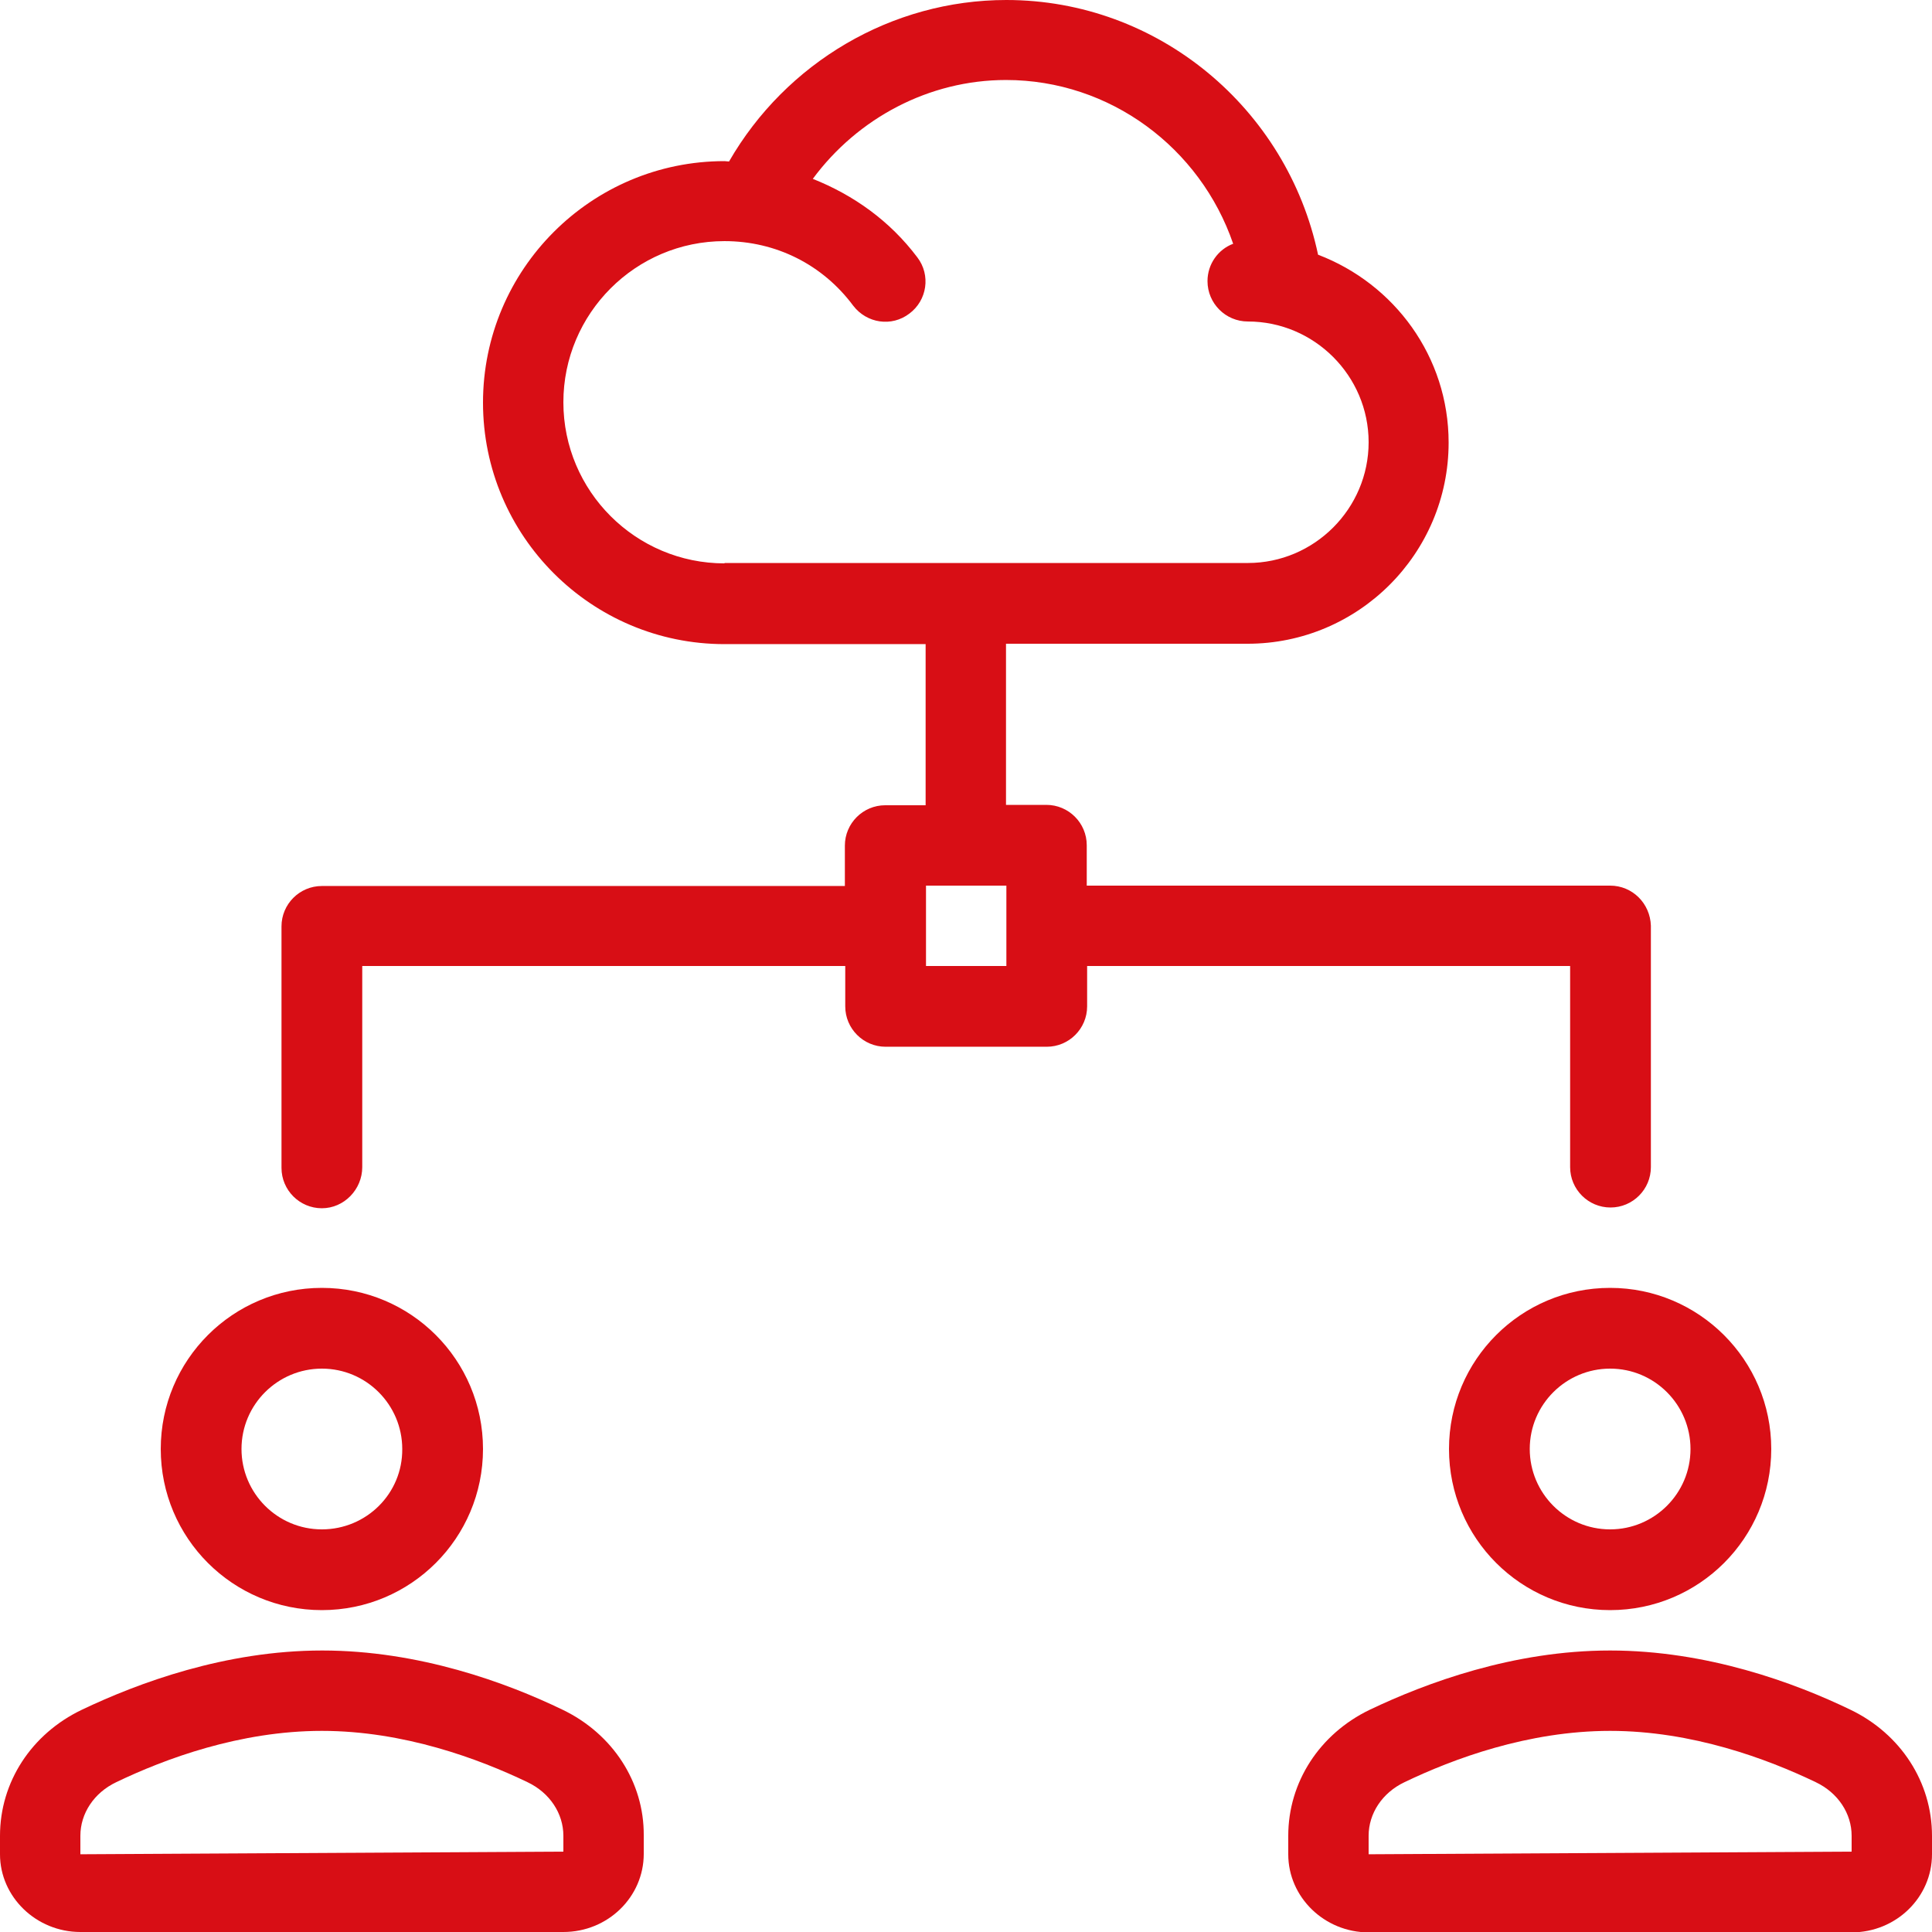
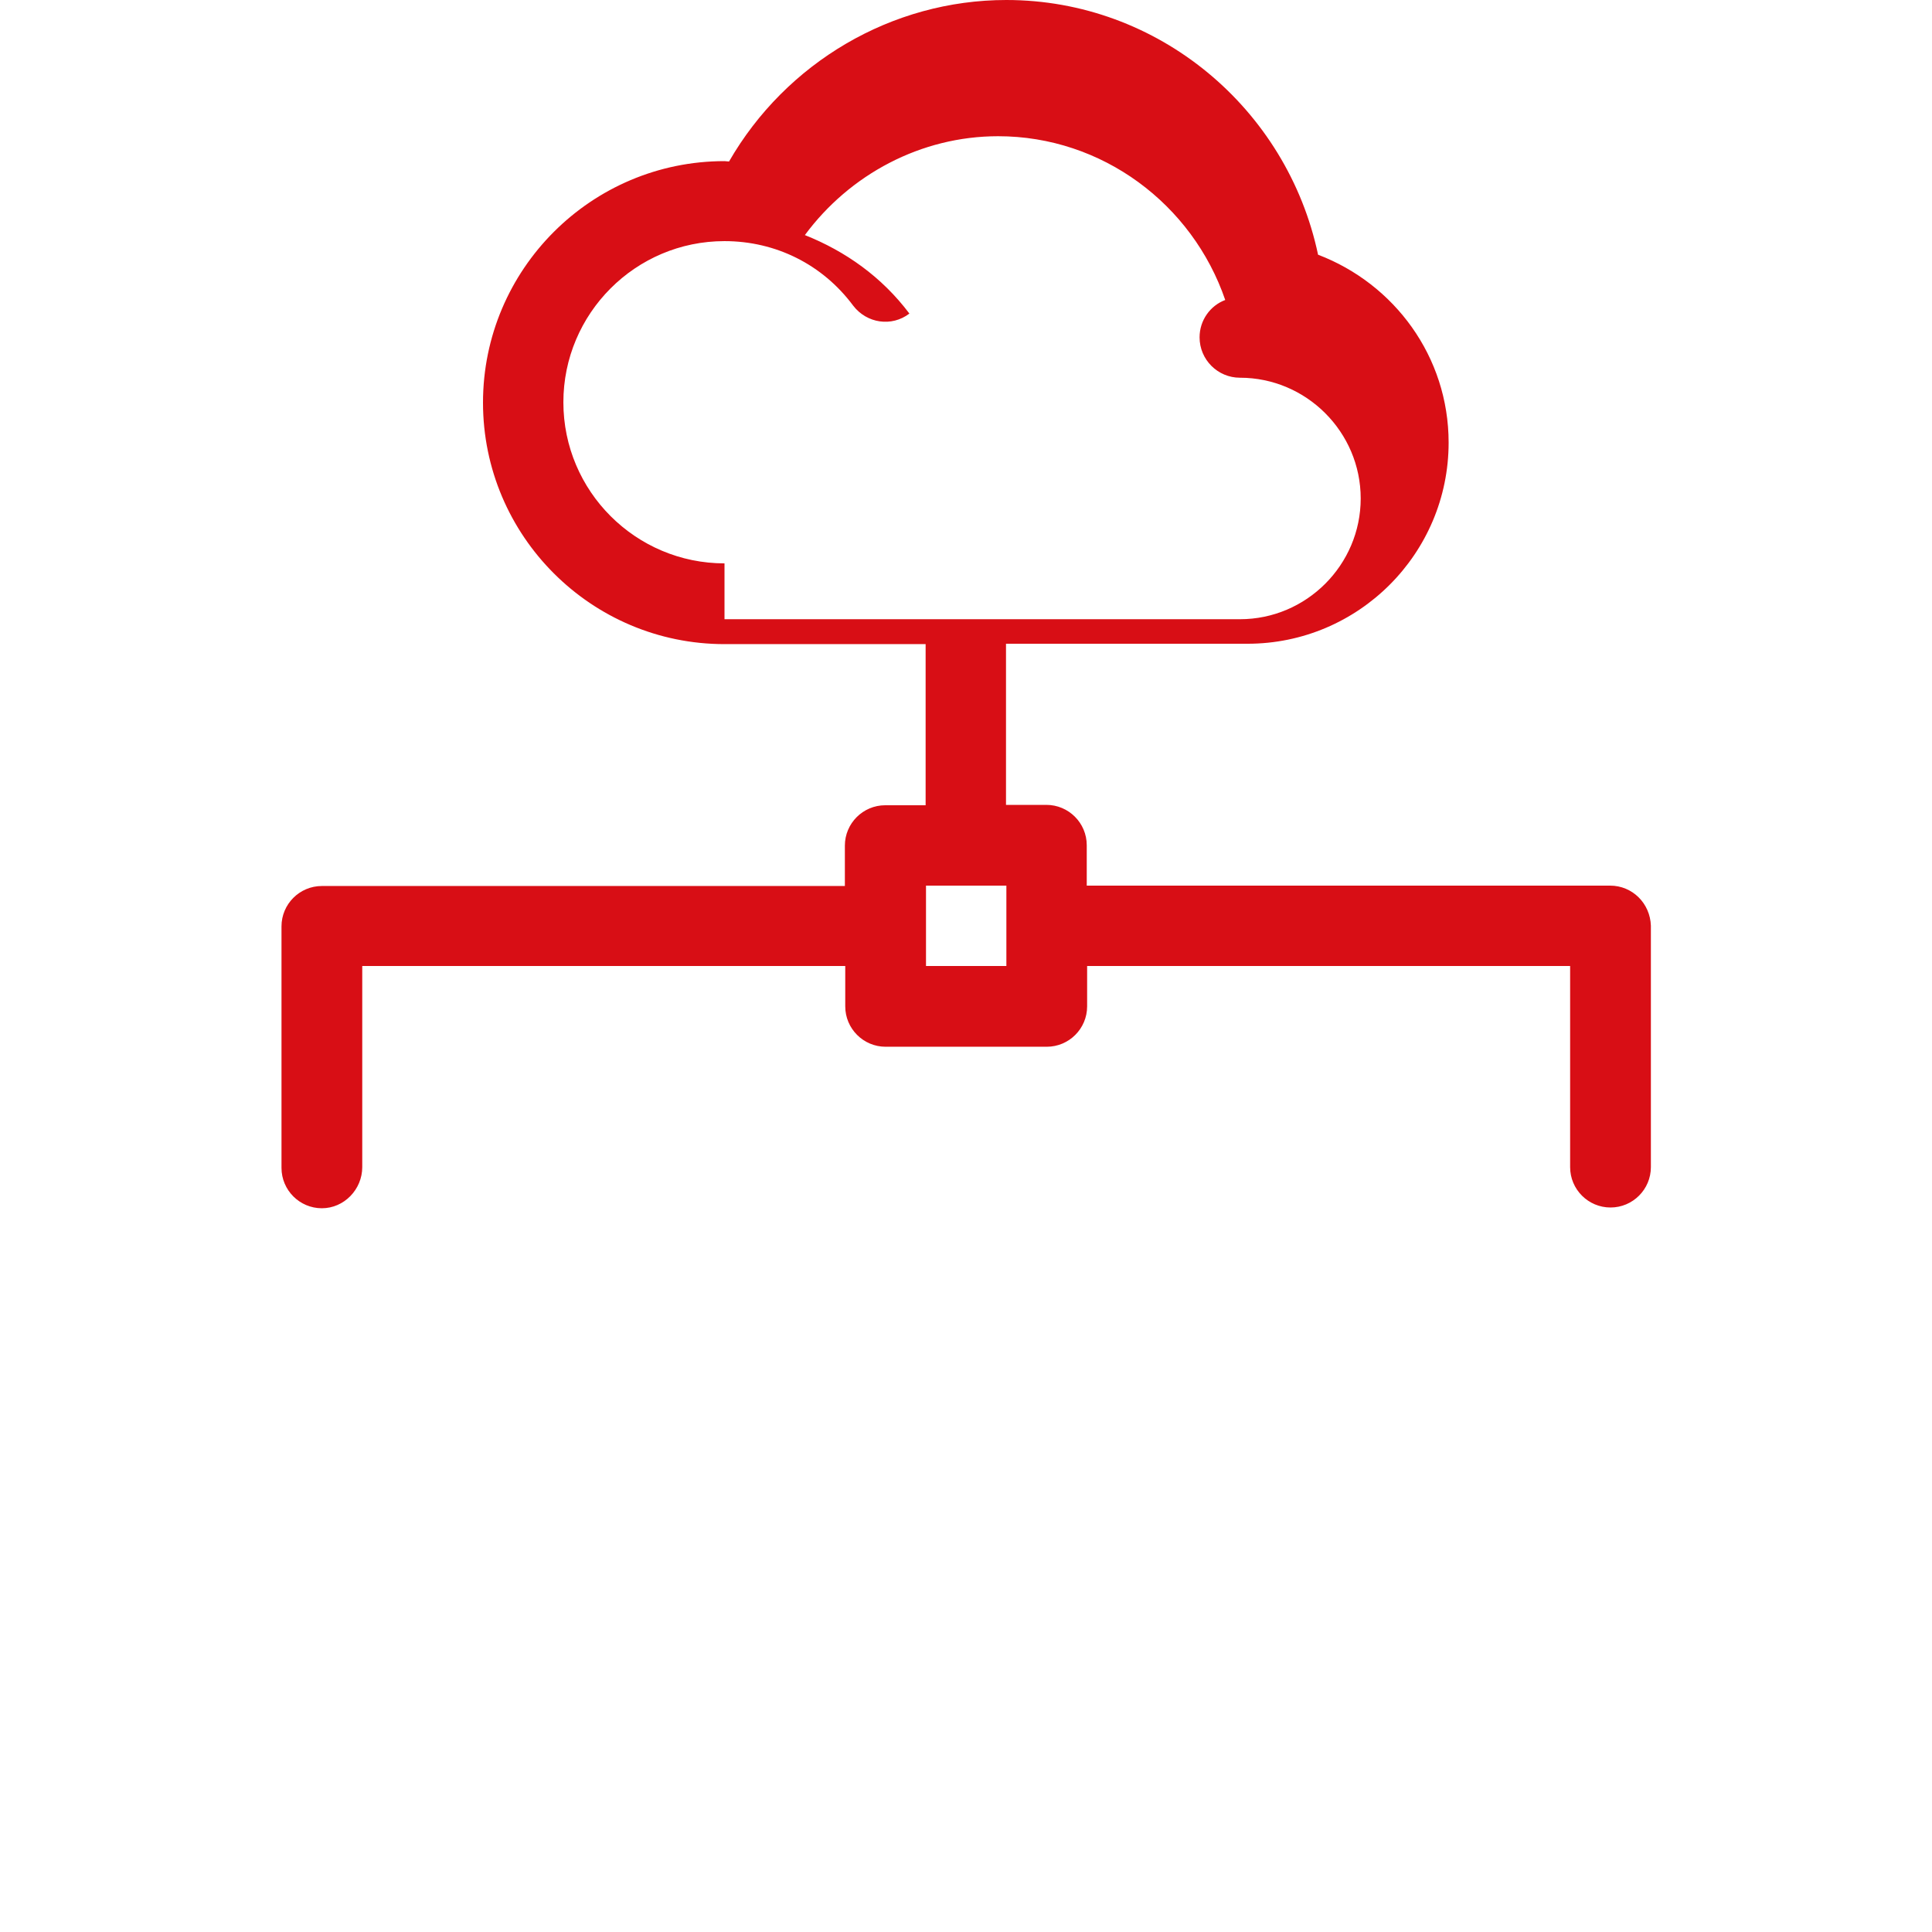
<svg xmlns="http://www.w3.org/2000/svg" version="1.1" id="Layer_1" x="0px" y="0px" viewBox="0 0 512 512" style="enable-background:new 0 0 512 512;" xml:space="preserve">
  <style type="text/css">
	.st0{fill:#D80E15;}
</style>
-   <path class="st0" d="M426.7,341.3c-23.6,0-42.7,19.1-42.7,42.7s19.1,42.7,42.7,42.7s42.7-19.1,42.7-42.7S450.2,341.3,426.7,341.3z   M426.7,405.3c-11.8,0-21.3-9.6-21.3-21.3c0-11.8,9.6-21.3,21.3-21.3c11.8,0,21.3,9.6,21.3,21.3C448,395.8,438.4,405.3,426.7,405.3z  " />
-   <path class="st0" d="M490.4,453.1c-14.9-7.2-38.1-15.7-63.7-15.7c-25.7,0-48.8,8.6-63.7,15.7c-13.3,6.4-21.6,19.2-21.6,33.4v4.9  c0,11.4,9.6,20.7,21.3,20.7h128c11.8,0,21.3-9.3,21.3-20.7v-4.9C512,472.3,503.7,459.5,490.4,453.1z M490.7,490.7l-128,0.7v-4.9  c0-5.9,3.6-11.4,9.5-14.2c12.9-6.2,32.8-13.6,54.5-13.6s41.6,7.4,54.5,13.6c5.9,2.8,9.5,8.3,9.5,14.2V490.7z" />
-   <path class="st0" d="M85.3,341.3c-23.6,0-42.7,19.1-42.7,42.7s19.1,42.7,42.7,42.7S128,407.6,128,384S108.9,341.3,85.3,341.3z   M85.3,405.3c-11.8,0-21.3-9.6-21.3-21.3c0-11.8,9.6-21.3,21.3-21.3c11.8,0,21.3,9.6,21.3,21.3C106.7,395.8,97.1,405.3,85.3,405.3z" />
-   <path class="st0" d="M149.1,453.1c-14.9-7.2-38.1-15.7-63.7-15.7c-25.7,0-48.8,8.6-63.7,15.7C8.3,459.5,0,472.3,0,486.5v4.9  C0,502.7,9.6,512,21.3,512h128c11.8,0,21.3-9.3,21.3-20.7v-4.9C170.7,472.3,162.4,459.5,149.1,453.1z M149.3,490.7l-128,0.7v-4.9  c0-5.9,3.6-11.4,9.5-14.2c12.9-6.2,32.8-13.6,54.5-13.6s41.6,7.4,54.5,13.6c5.9,2.8,9.5,8.3,9.5,14.2V490.7z" />
-   <path class="st0" d="M426.7,234.7H288V224c0-5.9-4.8-10.7-10.7-10.7h-10.7v-42.7h64c29.4,0,53.3-23.9,53.3-53.3  c0-22.8-14.4-42.1-34.6-49.8C341.1,28.7,306.9,0,266.7,0c-30.4,0-58.4,16.6-73.5,42.8c-0.4,0-0.8-0.1-1.2-0.1c-35.3,0-64,28.7-64,64  s28.7,64,64,64h53.3v42.7h-10.7c-5.9,0-10.7,4.8-10.7,10.7v10.7H85.3c-5.9,0-10.7,4.8-10.7,10.7v64c0,5.9,4.8,10.7,10.7,10.7  S96,315.2,96,309.3V256h128v10.7c0,5.9,4.8,10.7,10.7,10.7h42.7c5.9,0,10.7-4.8,10.7-10.7V256h128v53.3c0,5.9,4.8,10.7,10.7,10.7  s10.7-4.8,10.7-10.7v-64C437.3,239.4,432.6,234.7,426.7,234.7z M192,149.3c-23.5,0-42.7-19.1-42.7-42.7c0-23.5,19.1-42.7,42.7-42.7  c13.6,0,26,6.2,34.1,17.1c3.6,4.7,10.2,5.7,14.9,2.1c4.7-3.5,5.7-10.2,2.1-14.9c-7.3-9.7-16.9-16.5-27.7-20.8  c11.9-16.1,30.8-26.2,51.2-26.2c27.6,0,51.5,18,60.2,43.4c-4,1.5-6.8,5.4-6.8,9.9c0,5.9,4.8,10.7,10.7,10.7c17.6,0,32,14.4,32,32  s-14.4,32-32,32H192z M266.7,256h-21.3v-21.3h21.3V256z" />
+   <path class="st0" d="M426.7,234.7H288V224c0-5.9-4.8-10.7-10.7-10.7h-10.7v-42.7h64c29.4,0,53.3-23.9,53.3-53.3  c0-22.8-14.4-42.1-34.6-49.8C341.1,28.7,306.9,0,266.7,0c-30.4,0-58.4,16.6-73.5,42.8c-0.4,0-0.8-0.1-1.2-0.1c-35.3,0-64,28.7-64,64  s28.7,64,64,64h53.3v42.7h-10.7c-5.9,0-10.7,4.8-10.7,10.7v10.7H85.3c-5.9,0-10.7,4.8-10.7,10.7v64c0,5.9,4.8,10.7,10.7,10.7  S96,315.2,96,309.3V256h128v10.7c0,5.9,4.8,10.7,10.7,10.7h42.7c5.9,0,10.7-4.8,10.7-10.7V256h128v53.3c0,5.9,4.8,10.7,10.7,10.7  s10.7-4.8,10.7-10.7v-64C437.3,239.4,432.6,234.7,426.7,234.7z M192,149.3c-23.5,0-42.7-19.1-42.7-42.7c0-23.5,19.1-42.7,42.7-42.7  c13.6,0,26,6.2,34.1,17.1c3.6,4.7,10.2,5.7,14.9,2.1c-7.3-9.7-16.9-16.5-27.7-20.8  c11.9-16.1,30.8-26.2,51.2-26.2c27.6,0,51.5,18,60.2,43.4c-4,1.5-6.8,5.4-6.8,9.9c0,5.9,4.8,10.7,10.7,10.7c17.6,0,32,14.4,32,32  s-14.4,32-32,32H192z M266.7,256h-21.3v-21.3h21.3V256z" />
</svg>